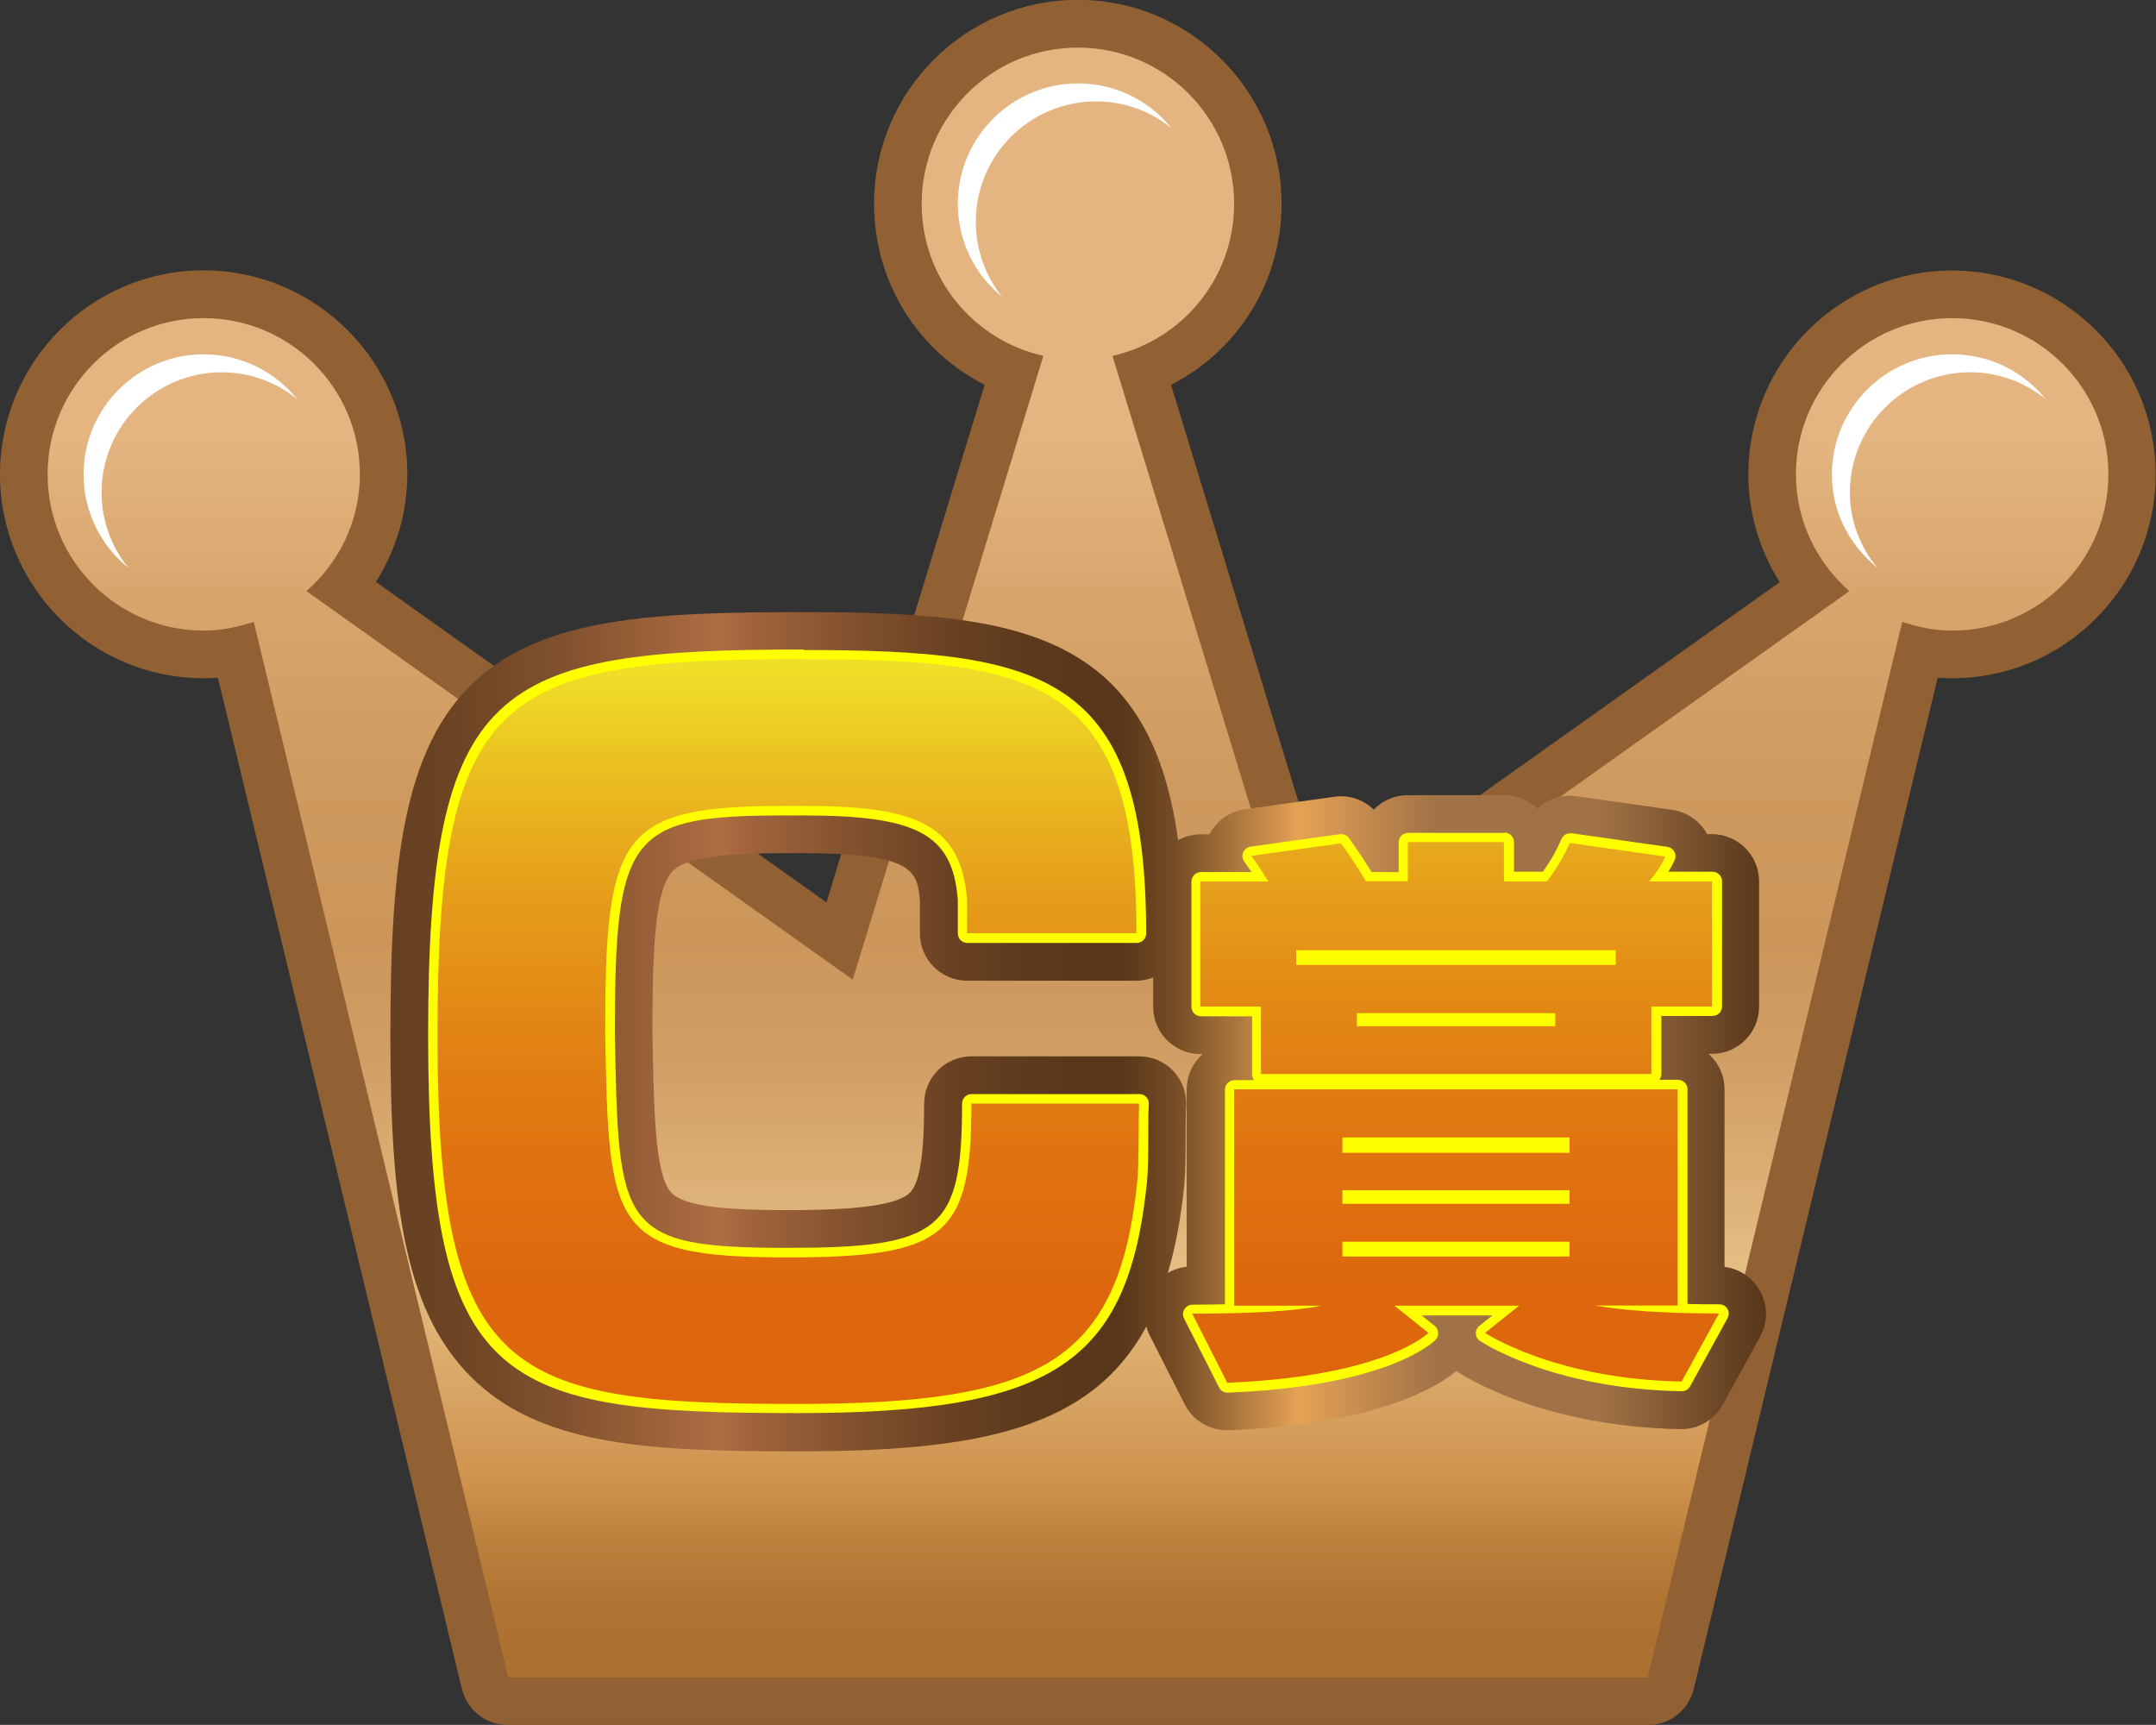
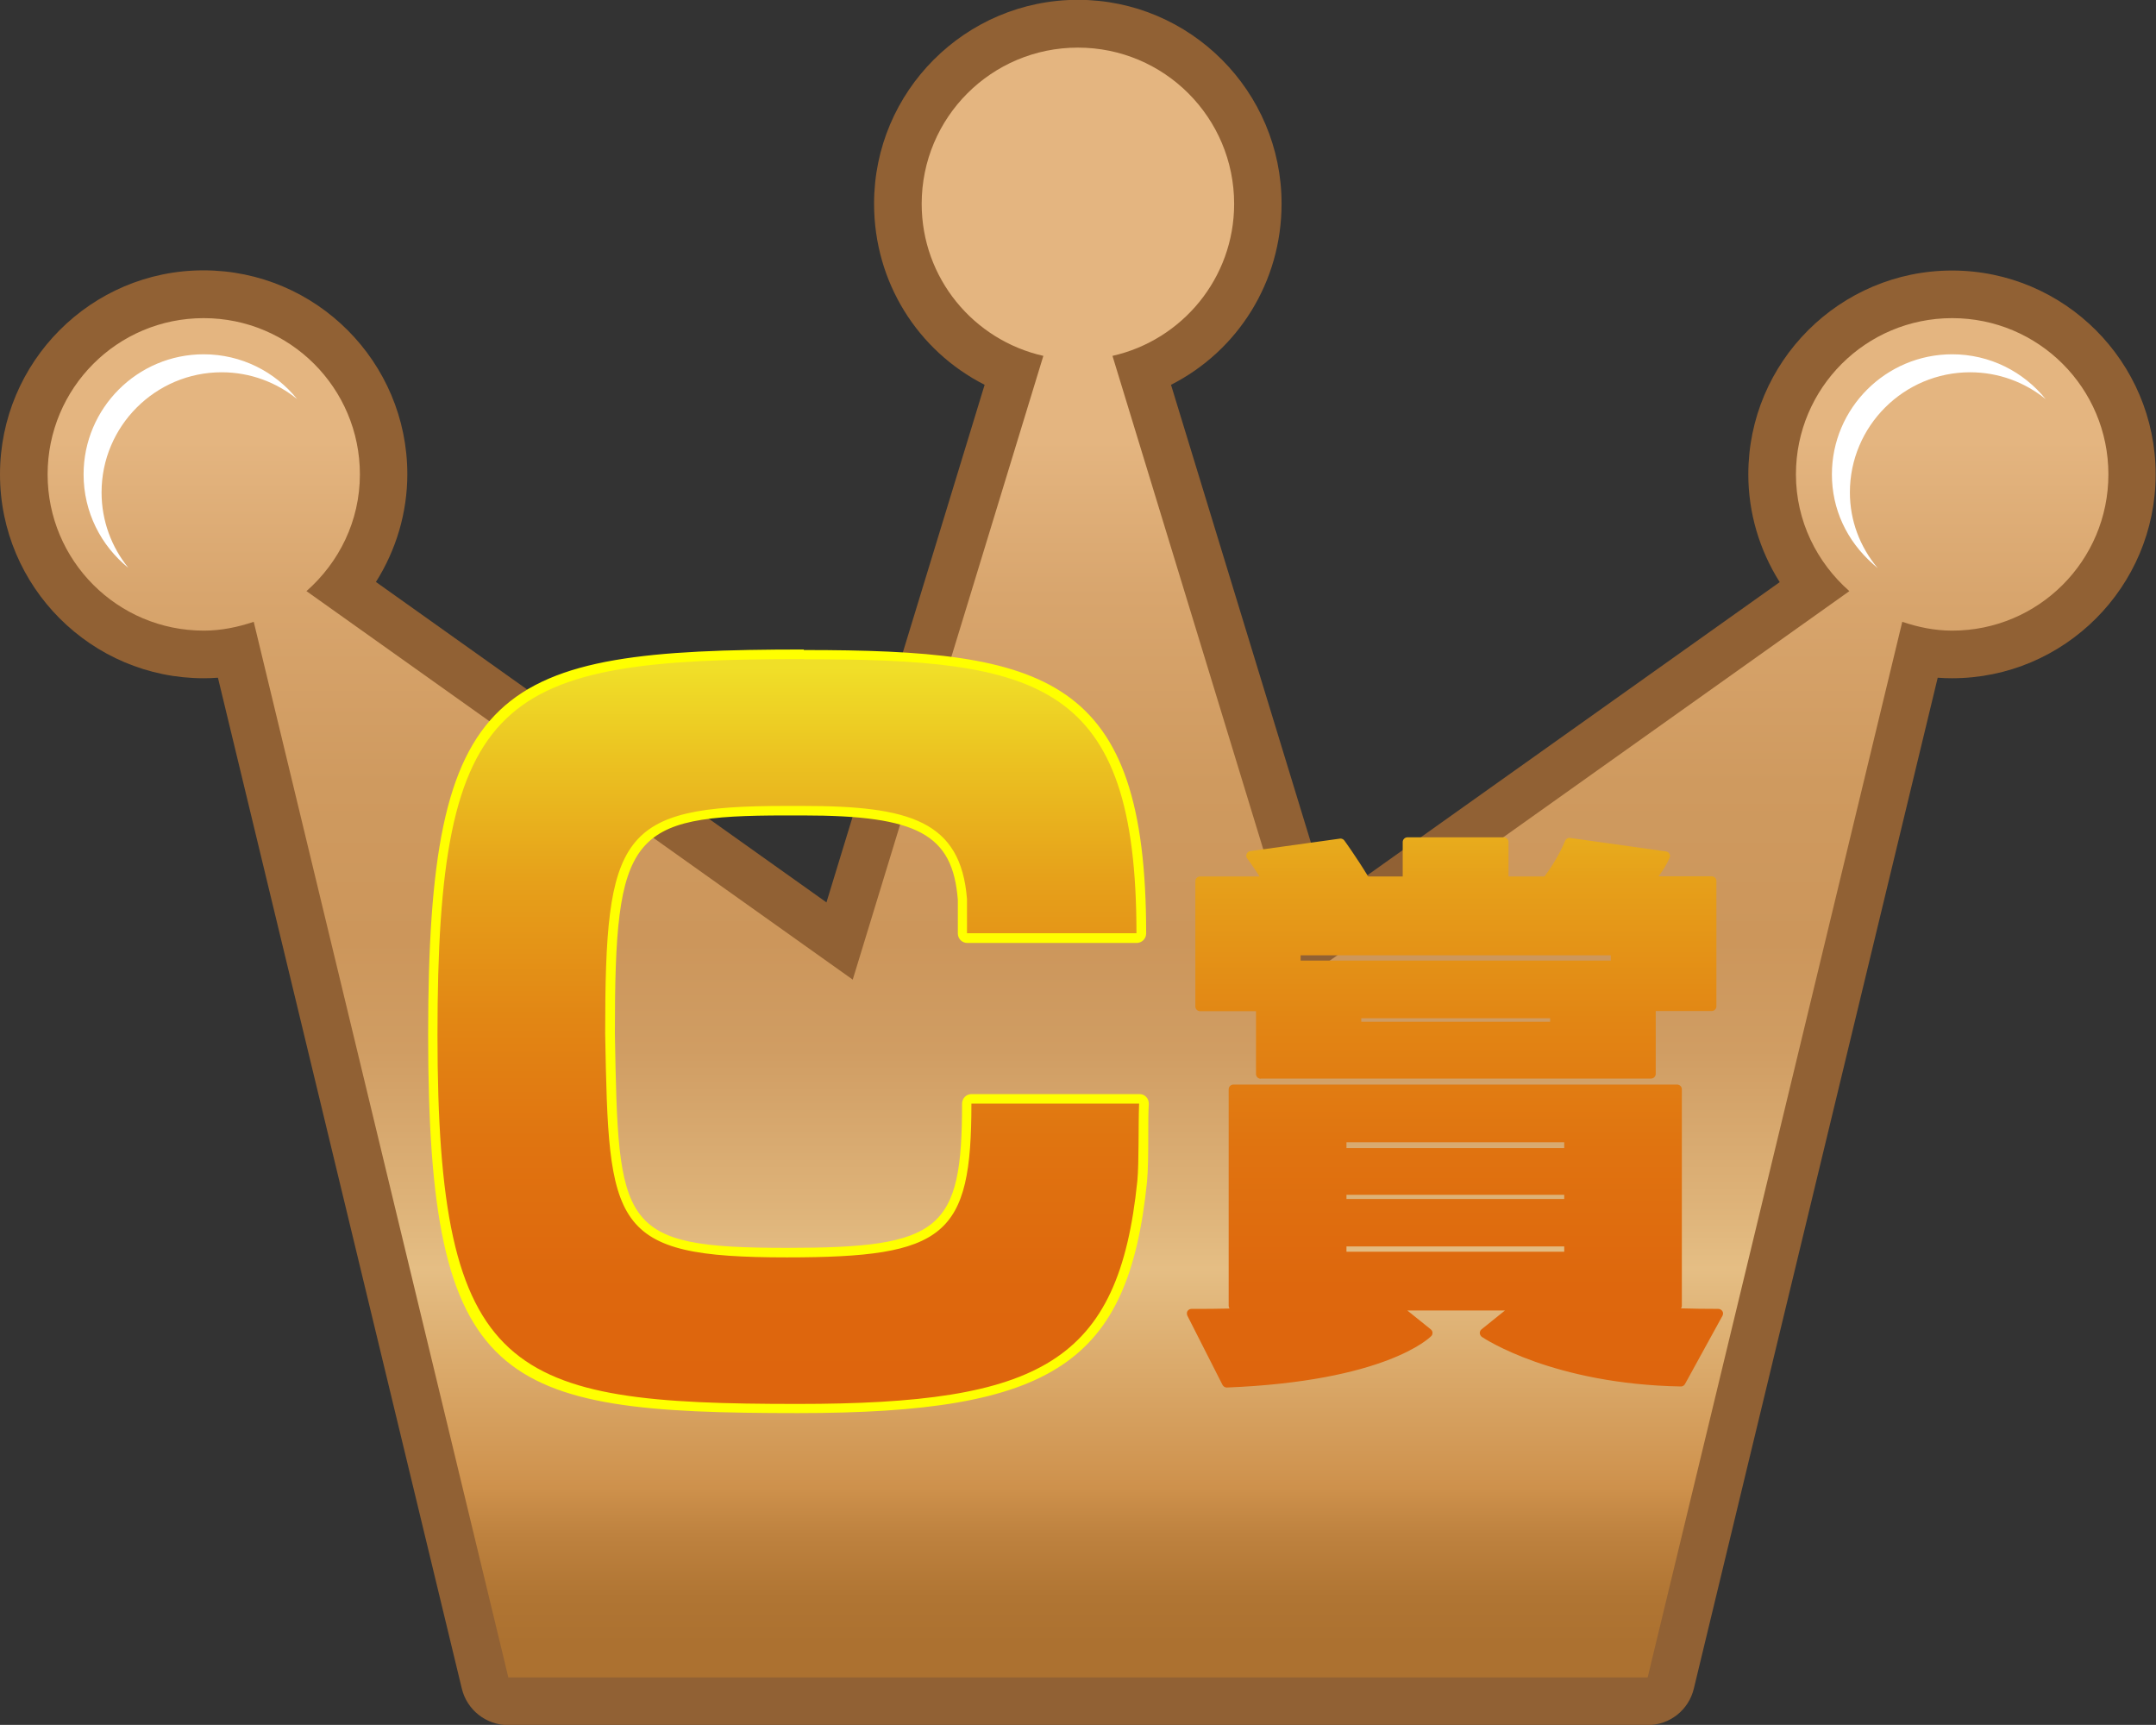
<svg xmlns="http://www.w3.org/2000/svg" xmlns:xlink="http://www.w3.org/1999/xlink" id="_レイヤー_2" viewBox="0 0 122.27 97.81">
  <rect x="0" y="0" width="122.27" height="97.81" fill="#333333" stroke="none" />
  <defs>
    <style>.cls-1{fill:#fff;}.cls-2{fill:#916134;}.cls-3{fill:url(#_名称未設定グラデーション_460);}.cls-4{fill:url(#_名称未設定グラデーション_167);}.cls-5{fill:url(#_名称未設定グラデーション_115-2);}.cls-6{fill:url(#_名称未設定グラデーション_115);}.cls-7{fill:#ff0;}</style>
    <linearGradient id="_名称未設定グラデーション_460" x1="61.13" y1="4.61" x2="61.13" y2="93.21" gradientUnits="userSpaceOnUse">
      <stop offset=".23" stop-color="#e4b580" />
      <stop offset=".33" stop-color="#d8a56d" />
      <stop offset=".45" stop-color="#cf9a5f" />
      <stop offset=".55" stop-color="#cc965b" />
      <stop offset=".62" stop-color="#d09d63" />
      <stop offset=".72" stop-color="#deb379" />
      <stop offset=".76" stop-color="#e5be84" />
      <stop offset=".9" stop-color="#ce914c" />
      <stop offset=".93" stop-color="#be823f" />
      <stop offset=".97" stop-color="#b07533" />
      <stop offset="1" stop-color="#ac7130" />
    </linearGradient>
    <linearGradient id="_名称未設定グラデーション_167" x1="22.13" y1="58.5" x2="100.14" y2="58.5" gradientUnits="userSpaceOnUse">
      <stop offset="0" stop-color="#654021" />
      <stop offset=".05" stop-color="#6d4424" />
      <stop offset=".13" stop-color="#83522e" />
      <stop offset=".22" stop-color="#a7683f" />
      <stop offset=".24" stop-color="#af6d43" />
      <stop offset=".26" stop-color="#a1643c" />
      <stop offset=".34" stop-color="#81502d" />
      <stop offset=".41" stop-color="#694122" />
      <stop offset=".47" stop-color="#5b391b" />
      <stop offset=".53" stop-color="#573619" />
      <stop offset=".54" stop-color="#5f3c1c" />
      <stop offset=".57" stop-color="#754c25" />
      <stop offset=".6" stop-color="#996835" />
      <stop offset=".64" stop-color="#cb8e4a" />
      <stop offset=".66" stop-color="#e6a256" />
      <stop offset=".76" stop-color="#a17246" />
      <stop offset=".88" stop-color="#a17246" />
      <stop offset="1" stop-color="#573619" />
    </linearGradient>
    <linearGradient id="_名称未設定グラデーション_115" x1="44.7" y1="37.87" x2="44.7" y2="81.29" gradientUnits="userSpaceOnUse">
      <stop offset="0" stop-color="#f0df28" />
      <stop offset=".12" stop-color="#ebc221" />
      <stop offset=".28" stop-color="#e6a01a" />
      <stop offset=".46" stop-color="#e28614" />
      <stop offset=".63" stop-color="#e07310" />
      <stop offset=".81" stop-color="#de670d" />
      <stop offset="1" stop-color="#de640d" />
    </linearGradient>
    <linearGradient id="_名称未設定グラデーション_115-2" x1="82.52" y1="37.7" x2="82.52" y2="81.31" xlink:href="#_名称未設定グラデーション_115" />
  </defs>
  <g id="_レイヤー_1-2">
    <g>
      <g>
        <g>
          <path class="cls-2" d="M110.71,15.34c-6.37,0-11.56,5.18-11.56,11.56,0,2.18,.63,4.29,1.78,6.11l-25.55,18.16-8.97-29.35c3.8-1.93,6.27-5.84,6.27-10.27,0-6.37-5.18-11.56-11.55-11.56s-11.56,5.18-11.56,11.56c0,4.44,2.47,8.34,6.27,10.27l-8.97,29.35-25.55-18.17c1.15-1.82,1.78-3.94,1.78-6.11,0-6.37-5.18-11.56-11.56-11.56S0,20.53,0,26.9s5.18,11.56,11.55,11.56c.27,0,.54-.01,.81-.03l13.83,57.32c.29,1.21,1.38,2.07,2.62,2.07H93.44c1.25,0,2.33-.85,2.62-2.07l13.83-57.32c.27,.02,.54,.03,.81,.03,6.37,0,11.55-5.18,11.55-11.56s-5.18-11.56-11.55-11.56Z" />
          <path class="cls-3" d="M110.71,18.04c-4.89,0-8.86,3.96-8.86,8.86,0,2.65,1.19,5,3.03,6.62l-30.98,22.03-10.81-35.37c3.95-.89,6.9-4.41,6.9-8.62,0-4.89-3.96-8.86-8.86-8.86s-8.86,3.96-8.86,8.86c0,4.22,2.95,7.73,6.9,8.62l-10.81,35.37-30.98-22.03c1.84-1.62,3.03-3.97,3.03-6.62,0-4.89-3.96-8.86-8.86-8.86S2.7,22.01,2.7,26.9s3.96,8.86,8.86,8.86c.99,0,1.93-.2,2.83-.5l14.44,59.86H93.44l14.44-59.86c.89,.3,1.83,.5,2.83,.5,4.89,0,8.86-3.96,8.86-8.86s-3.96-8.86-8.86-8.86Z" />
        </g>
        <g>
-           <path class="cls-1" d="M56.82,16.82c-.93-1.17-1.48-2.65-1.48-4.25,0-3.76,3.06-6.82,6.82-6.82,1.62,0,3.11,.57,4.28,1.52-1.25-1.55-3.16-2.54-5.3-2.54-3.76,0-6.82,3.06-6.82,6.82,0,2.11,.95,4.01,2.5,5.27Z" />
          <path class="cls-1" d="M106.23,31.99l.26,.23c-1.02-1.22-1.58-2.71-1.58-4.3,0-3.76,3.06-6.81,6.82-6.81,1.62,0,3.11,.57,4.28,1.52-1.25-1.55-3.16-2.54-5.3-2.54-3.76,0-6.82,3.06-6.82,6.81,0,1.96,.83,3.76,2.34,5.09Z" />
          <path class="cls-1" d="M5.76,27.92c0-3.76,3.06-6.81,6.81-6.81,1.62,0,3.11,.57,4.28,1.52-1.25-1.55-3.16-2.54-5.3-2.54-3.76,0-6.81,3.06-6.81,6.81,0,2.14,.99,4.05,2.54,5.3-.95-1.17-1.52-2.66-1.52-4.28Z" />
        </g>
      </g>
      <g>
-         <path class="cls-4" d="M99.77,73.13c-.42-.72-1.16-1.19-1.97-1.29v-10.07c0-.8-.35-1.52-.91-2.01h.19c1.48,0,2.68-1.2,2.68-2.68v-7.1c0-1.48-1.2-2.68-2.68-2.68h-.27s0,0,0,0c-.4-.75-1.14-1.26-1.98-1.38l-5.43-.77c-.83-.12-1.64,.16-2.22,.71-.48-.48-1.15-.77-1.88-.77h-5.46c-.76,0-1.44,.31-1.93,.82-.59-.57-1.41-.85-2.23-.73l-5.08,.71c-.86,.12-1.61,.65-2.01,1.42h-.51c-.46,0-.89,.13-1.27,.33-1.63-11.96-9.37-12.93-21.23-12.93-8.48,0-14.79,.29-18.7,3.97-3.97,3.74-4.74,10.17-4.74,20.02s.83,15.95,4.93,19.72c3.93,3.6,10.01,3.88,18.16,3.88,10.24,0,16.63-1.24,19.78-7.08,.05,.17,.11,.34,.19,.5l1.99,3.92c.46,.9,1.38,1.46,2.39,1.46,.04,0,.07,0,.11,0,8.44-.33,11.86-2.48,12.91-3.36,.03,.03,.07,.05,.11,.08,.19,.13,4.67,3.08,12.6,3.22,.99,.02,1.91-.52,2.39-1.39l2.12-3.86c.46-.83,.44-1.84-.04-2.65Zm-32.49-1.3c-.37,.04-.73,.17-1.05,.35,.43-1.45,.74-3.09,.93-4.97,.07-.74,.08-1.8,.08-2.83,0-.62,0-1.22,.03-1.7,.03-.73-.24-1.44-.74-1.96-.5-.53-1.2-.82-1.93-.82h-9.51c-1.48,0-2.68,1.2-2.68,2.68,0,3.03-.27,4.61-.88,5.12-.98,.81-4.2,.92-6.9,.92-4.16,0-6.09-.32-6.66-1.11-.83-1.14-.89-4.59-.97-8.91,0-4.07,.08-7.82,1.03-9.07,.62-.82,2.51-1.15,6.5-1.15h1c6.3,0,6.5,1.02,6.64,2.71v1.84c0,1.48,1.2,2.68,2.68,2.68h9.61c.33,0,.64-.07,.94-.18v1.66c0,1.48,1.2,2.68,2.68,2.68h.13c-.56,.49-.91,1.21-.91,2.01v10.06Z" />
        <g>
          <g>
            <path class="cls-6" d="M45.22,79.88c-16.77,0-20.69-1.95-20.69-21.19s3.45-21.58,21.04-21.58c13.6,0,19.14,1.43,19.14,15.81,0,.15-.12,.27-.27,.27h-9.61c-.15,0-.27-.12-.27-.27v-1.94c-.34-4.26-3.18-5.01-9.05-5.01h-1c-9.33,0-9.94,1.59-9.94,12.63,.2,11.02,.23,12.43,10.04,12.43,8.86,0,10.19-1.11,10.19-8.45,0-.15,.12-.27,.27-.27h9.51c.07,0,.14,.03,.19,.08,.05,.05,.08,.12,.07,.2-.02,.5-.02,1.13-.03,1.78,0,.97-.01,1.98-.07,2.62-1.03,10.12-5.23,12.89-19.54,12.89Z" />
            <path class="cls-7" d="M45.57,37.38c13.4,0,18.88,1.24,18.88,15.54h-9.61v-1.94c-.35-4.43-3.24-5.28-9.31-5.28h-1c-9.41,0-10.21,1.59-10.21,12.9,.2,11.01,.3,12.7,10.31,12.7,9.01,0,10.46-1.2,10.46-8.72h9.51c-.05,1.25,0,3.34-.1,4.38-1.05,10.31-5.48,12.65-19.27,12.65-16.39,0-20.42-1.49-20.42-20.92s3.49-21.32,20.77-21.32m0-.54c-17.54,0-21.3,1.88-21.3,21.85s3.97,21.45,20.96,21.45c14.5,0,18.76-2.82,19.81-13.13,.06-.65,.07-1.66,.07-2.64,0-.65,0-1.28,.03-1.77,0-.15-.05-.29-.15-.39-.1-.11-.24-.16-.39-.16h-9.51c-.3,0-.54,.24-.54,.54,0,7.19-1.21,8.18-9.92,8.18-9.55,0-9.57-1.15-9.77-12.17,0-11.31,.81-12.35,9.67-12.35h1c6.52,0,8.49,1.07,8.78,4.79v1.9c0,.3,.24,.54,.53,.54h9.61c.3,0,.54-.24,.54-.54,0-14.62-5.62-16.07-19.41-16.07h0Z" />
          </g>
          <g>
            <path class="cls-5" d="M69.57,78.68c-.1,0-.19-.06-.24-.15l-1.99-3.92c-.04-.08-.04-.18,0-.26,.05-.08,.14-.13,.23-.13,.77,0,1.5,0,2.16-.02-.03-.04-.05-.1-.05-.16v-12.27c0-.15,.12-.27,.27-.27h25.16c.15,0,.27,.12,.27,.27v12.27c0,.06-.02,.11-.05,.15,.67,.02,1.38,.03,2.12,.03,.09,0,.18,.05,.23,.13,.05,.08,.05,.18,0,.27l-2.12,3.86c-.05,.09-.14,.14-.23,.14h0c-7.23-.13-11.13-2.7-11.29-2.81-.07-.05-.11-.13-.12-.21,0-.08,.03-.17,.1-.22l1.33-1.07h-5.54l1.33,1.07c.06,.05,.1,.12,.1,.19,0,.08-.02,.15-.08,.2-.1,.1-2.59,2.55-11.59,2.91h-.01Zm19.14-7.7v-.3h-12.35v.3h12.35Zm0-2.99v-.24h-12.35v.24h12.35Zm0-2.89v-.33h-12.35v.33h12.35Zm-17.21-3.93c-.15,0-.27-.12-.27-.27v-3.56h-3.17c-.15,0-.27-.12-.27-.27v-7.1c0-.15,.12-.27,.27-.27h3.37c-.33-.52-.69-1.01-.7-1.02-.06-.08-.07-.17-.03-.26,.04-.09,.12-.15,.21-.16,0,0,5.1-.71,5.11-.71,.08,0,.17,.04,.22,.11,0,0,.67,.92,1.35,2.04h1.96v-1.95c0-.15,.12-.27,.27-.27h5.46c.15,0,.27,.12,.27,.27v1.95h2.04c.21-.28,.79-1.09,1.17-2.02,.04-.1,.14-.17,.25-.17,.01,0,5.47,.77,5.47,.77,.08,.01,.16,.06,.2,.14,.04,.07,.04,.16,0,.24-.17,.37-.37,.7-.62,1.03h3.01c.15,0,.27,.12,.27,.27v7.1c0,.15-.12,.27-.27,.27h-3.17v3.56c0,.15-.12,.27-.27,.27h-22.14Zm16.41-3.23v-.2h-10.71v.2h10.71Zm3.44-3.47v-.3h-17.59v.3h17.59Z" />
-             <path class="cls-7" d="M85.29,47.76v2.22h2.44s.8-1,1.29-2.18l5.43,.77c-.26,.55-.55,.96-.93,1.41h3.57v7.1h-3.44v3.82h-22.14v-3.82h-3.44v-7.1h3.86c-.39-.64-.96-1.45-.96-1.45l5.08-.71s.71,.96,1.41,2.15h2.38v-2.22h5.46m-11.79,6.97h18.12v-.84h-18.12v.84m3.44,3.47h11.25v-.74h-11.25v.74m18.19,3.57v12.27h-4.69c1.73,.29,3.95,.45,7.04,.45l-2.12,3.86c-7.23-.13-11.15-2.76-11.15-2.76l1.93-1.54h-7.07l1.93,1.54s-2.41,2.47-11.41,2.83l-1.99-3.92c3.25,0,5.75-.13,7.33-.45h-4.95v-12.27h25.16m-19.02,3.6h12.88v-.87h-12.88v.87m0,2.89h12.88v-.77h-12.88v.77m0,2.99h12.88v-.84h-12.88v.84m9.19-24.02h-5.46c-.3,0-.54,.24-.54,.54v1.68h-1.54c-.65-1.07-1.26-1.9-1.28-1.93-.1-.14-.26-.22-.43-.22-.02,0-.05,0-.07,0l-5.08,.71c-.19,.03-.34,.15-.42,.32-.07,.17-.05,.37,.06,.52,0,0,.19,.26,.42,.6h-2.87c-.3,0-.54,.24-.54,.54v7.1c0,.3,.24,.54,.54,.54h2.9v3.29c0,.13,.04,.24,.12,.33h-1.12c-.3,0-.54,.24-.54,.54v12.17c-.58,.01-1.19,.02-1.84,.02-.19,0-.36,.1-.46,.26-.1,.16-.11,.36-.02,.52l1.99,3.92c.09,.18,.28,.29,.48,.29,0,0,.01,0,.02,0,9.11-.36,11.66-2.88,11.77-2.99,.11-.11,.16-.26,.15-.41,0-.15-.08-.29-.2-.39l-.74-.59h4.02l-.74,.59c-.13,.11-.21,.27-.2,.44,0,.17,.09,.33,.24,.42,.17,.11,4.14,2.72,11.44,2.85,0,0,0,0,0,0,.2,0,.38-.11,.47-.28l2.12-3.86c.09-.17,.09-.37,0-.53-.1-.16-.27-.26-.46-.26-.63,0-1.24,0-1.81-.02v-12.17c0-.3-.24-.54-.54-.54h-1.06c.07-.09,.12-.21,.12-.33v-3.29h2.9c.3,0,.54-.24,.54-.54v-7.1c0-.3-.24-.54-.54-.54h-2.5c.13-.21,.24-.42,.35-.65,.07-.15,.07-.33-.01-.48s-.23-.25-.4-.28l-5.43-.77s-.05,0-.08,0c-.22,0-.41,.13-.5,.33-.33,.8-.81,1.52-1.05,1.85h-1.64v-1.68c0-.3-.24-.54-.54-.54h0Z" />
          </g>
        </g>
      </g>
    </g>
  </g>
</svg>